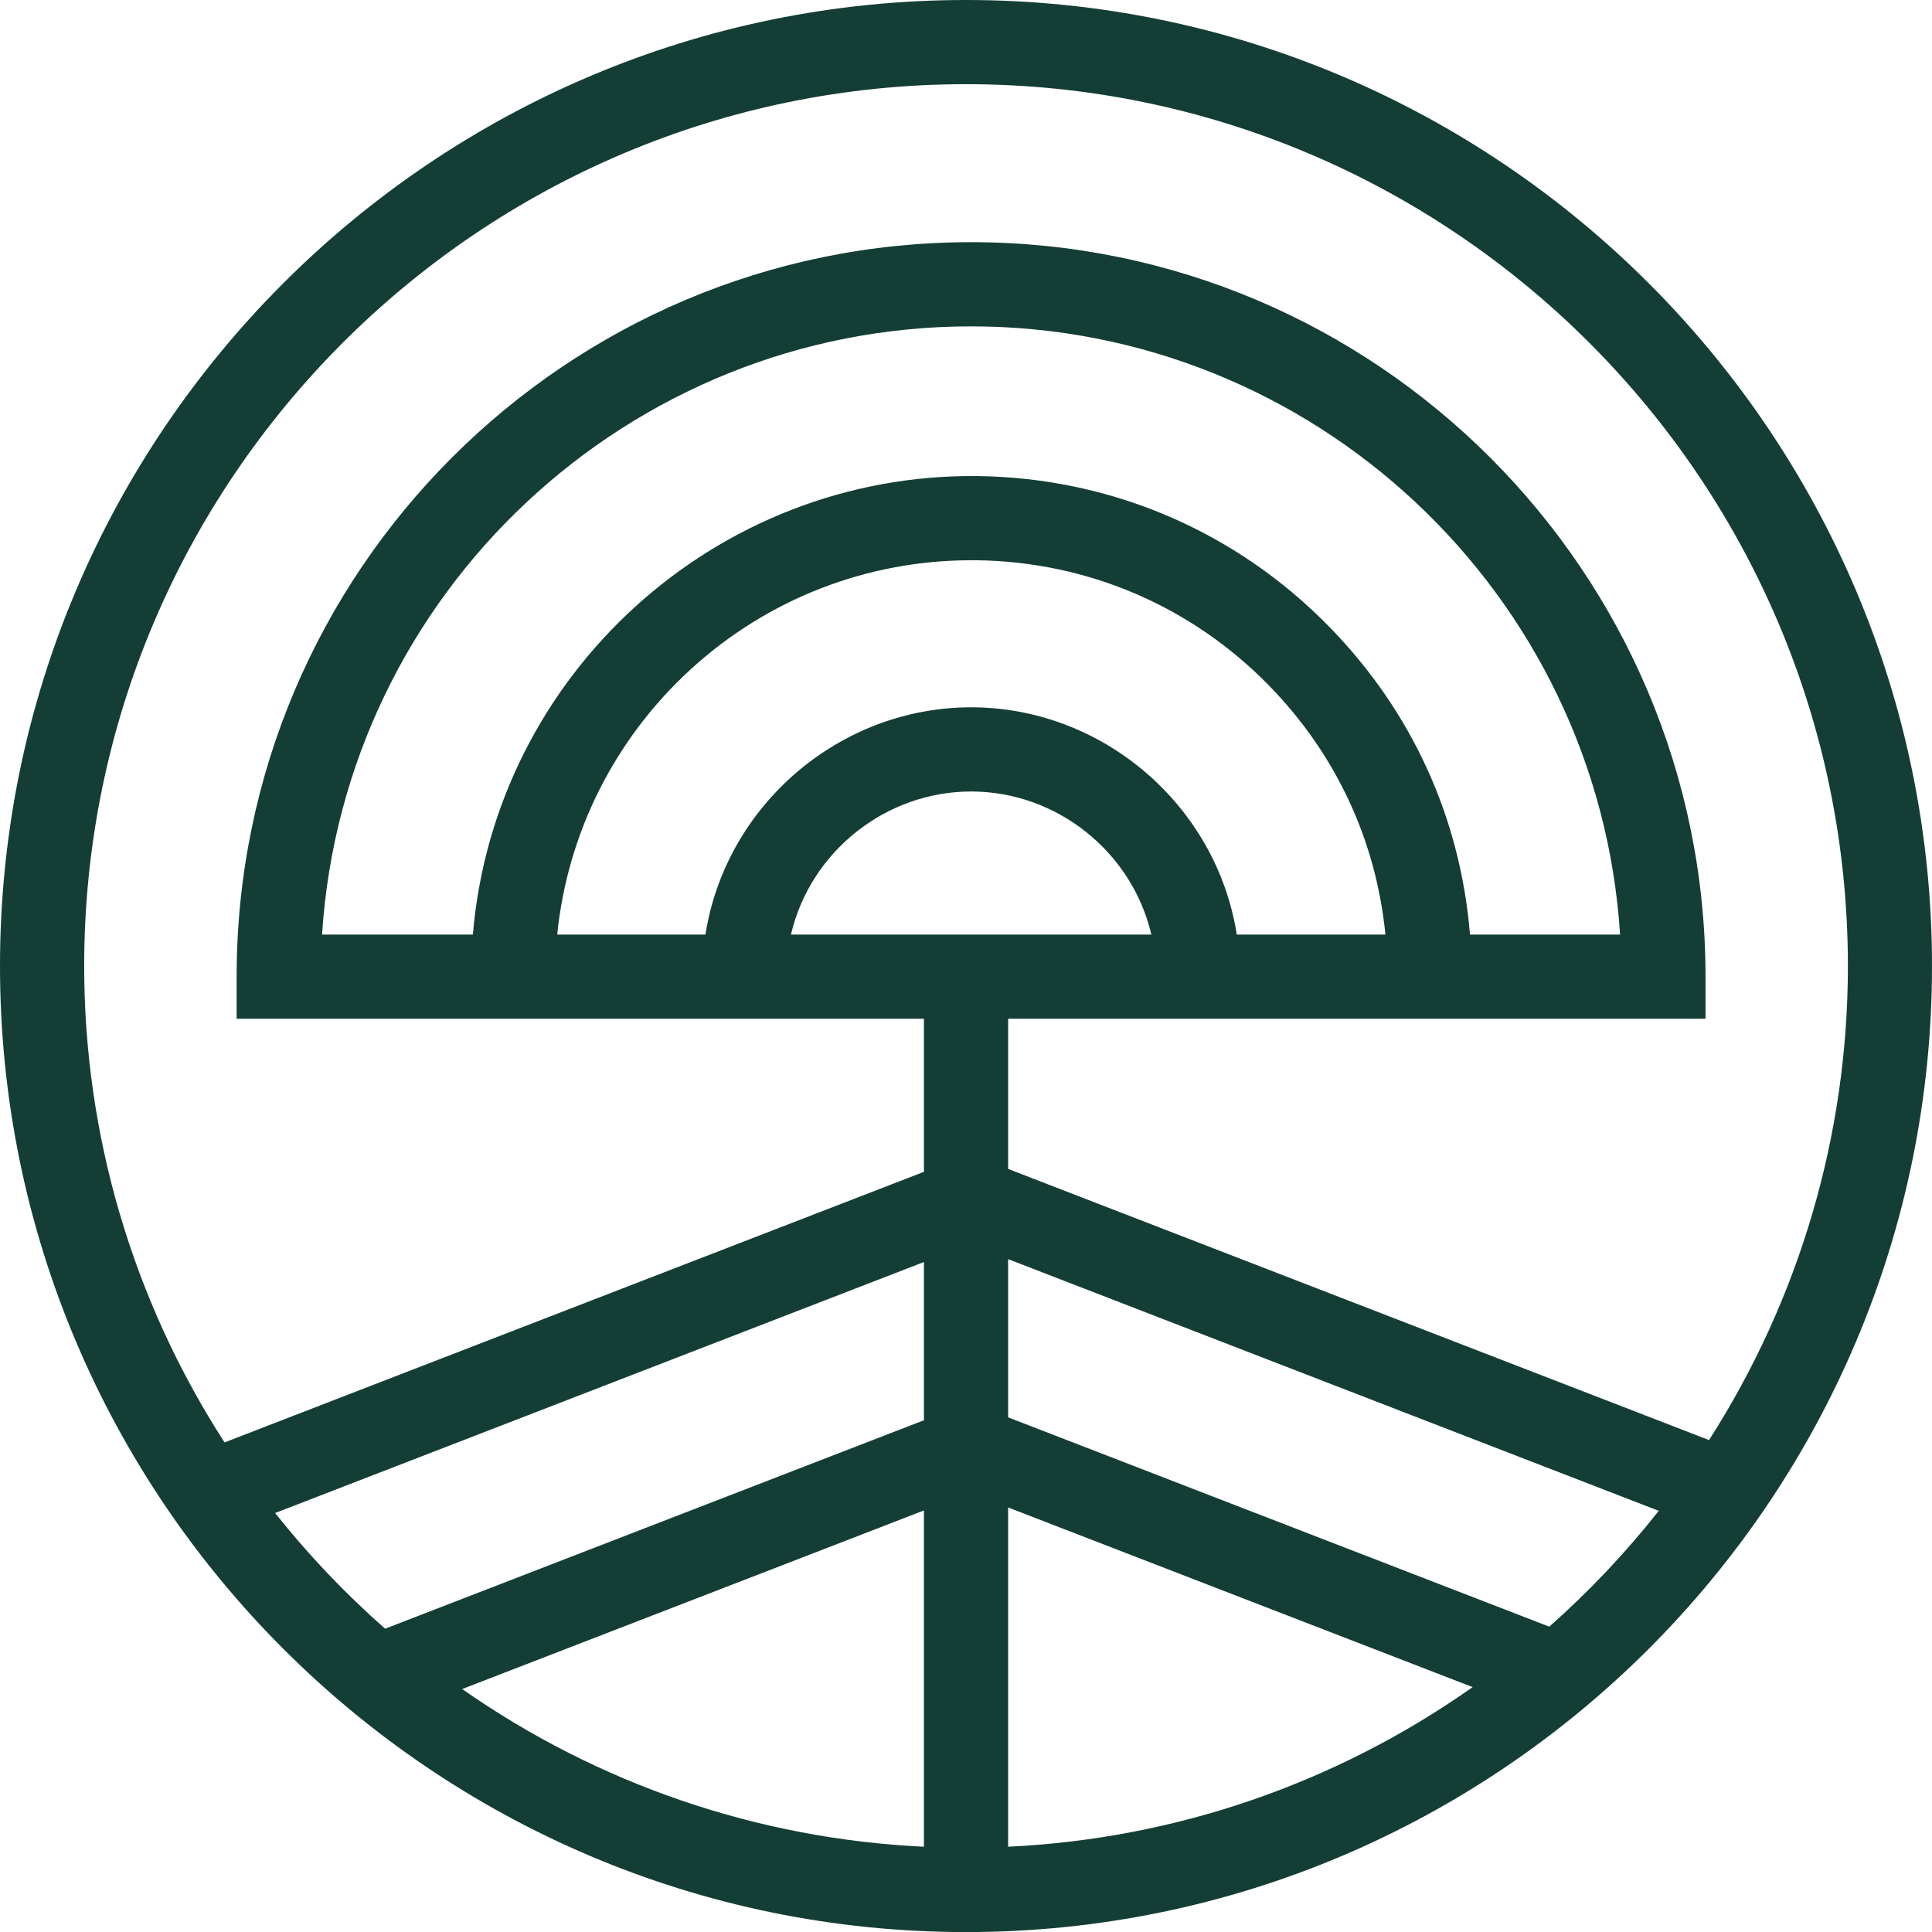
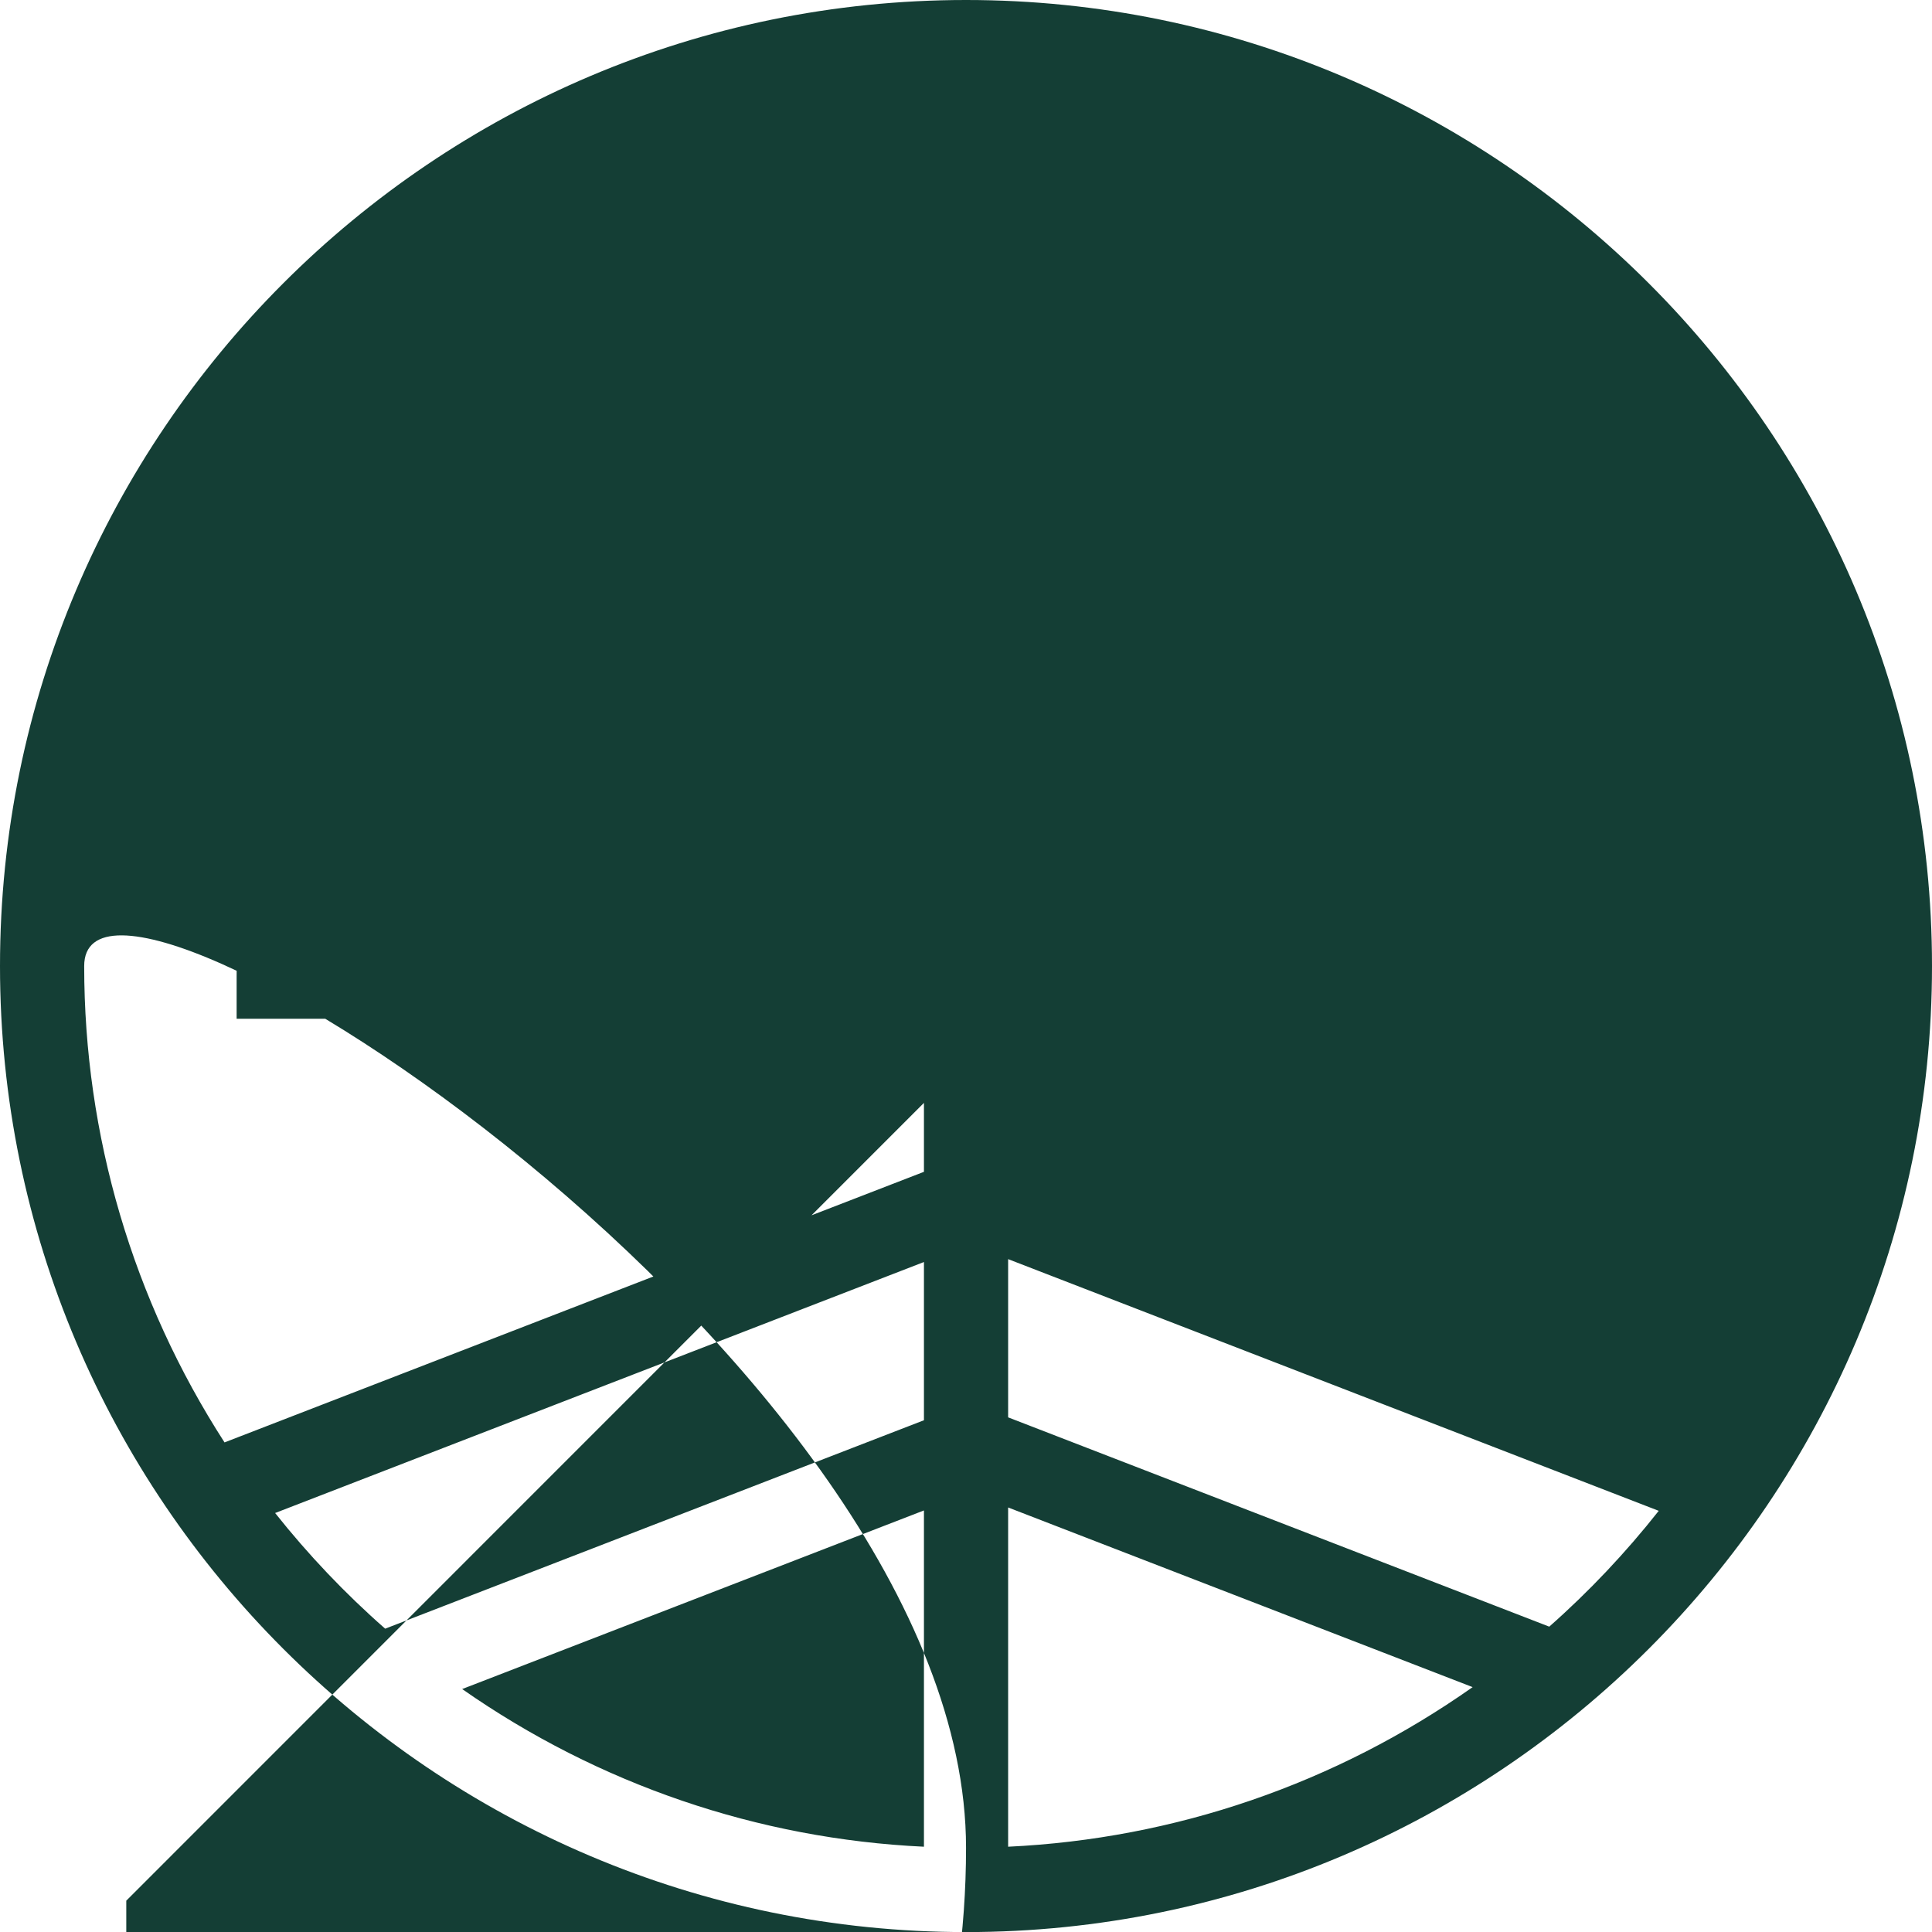
<svg xmlns="http://www.w3.org/2000/svg" viewBox="0 0 247.39 247.39">
  <defs>
    <style>
      .cls-1 {
        fill: none;
        stroke: #000;
        stroke-miterlimit: 10;
        stroke-width: 5px;
      }

      .cls-2 {
        fill: #143e35;
      }
    </style>
  </defs>
  <g id="Organization__x2B__Notes">
-     <rect class="cls-1" x="-3957.82" y="-1644.63" width="5159.34" height="2525.41" />
-   </g>
+     </g>
  <g id="Layer_1">
-     <path class="cls-2" d="M123.7,0C55.49,0,0,55.49,0,123.7s55.49,123.7,123.7,123.7,123.69-55.49,123.69-123.7S191.9,0,123.7,0ZM124.35,41.79c43.85,0,80.3,34.19,83.1,77.88h-19.22c-1.23-14.96-7.44-28.56-17.96-39.35-11.95-12.26-27.96-19.14-45.09-19.36-33.49-.38-61.83,25.38-64.63,58.71h-19.31c2.8-43.7,39.25-77.88,83.1-77.88ZM90.33,119.67h-18.98c1.32-13.04,7.39-25.09,17.11-33.98,9.84-9,22.59-13.95,35.89-13.95.23,0,.46,0,.7,0,14.24.18,27.56,5.9,37.5,16.1,8.51,8.74,13.65,19.74,14.85,31.83h-19.03c-2.62-16.6-17.21-29.1-34.02-29.1s-31.4,12.49-34.02,29.1ZM129.08,130.45h89.31v-5.39c0-51.86-42.19-94.05-94.05-94.05S30.3,73.2,30.3,125.06v5.39h88.01v19.6l-89.56,34.65c-11.76-18.24-17.97-39.32-17.97-61C10.78,61.43,61.43,10.78,123.7,10.78s112.92,50.66,112.92,112.92c0,21.55-6.15,42.53-17.78,60.7l-89.75-34.72v-19.22ZM124.35,101.35c10.94,0,20.59,7.69,23.08,18.32h-46.15c2.48-10.63,12.14-18.32,23.08-18.32ZM118.31,161.6v20.26l-68.99,26.69c-5.12-4.49-9.85-9.47-14.09-14.81l83.08-32.14ZM118.31,193.41v43.06c-21.23-1-41.66-7.98-59.13-20.19l59.13-22.87ZM188.56,216.04c-17.55,12.36-38.09,19.42-59.47,20.43v-43.44l59.47,23ZM198.38,208.29l-69.29-26.8v-20.26l83.31,32.23c-4.22,5.35-8.93,10.34-14.02,14.83Z" />
+     <path class="cls-2" d="M123.7,0C55.49,0,0,55.49,0,123.7s55.49,123.7,123.7,123.7,123.69-55.49,123.69-123.7S191.9,0,123.7,0ZM124.35,41.79c43.85,0,80.3,34.19,83.1,77.88h-19.22c-1.23-14.96-7.44-28.56-17.96-39.35-11.95-12.26-27.96-19.14-45.09-19.36-33.49-.38-61.83,25.38-64.63,58.71h-19.31c2.8-43.7,39.25-77.88,83.1-77.88ZM90.33,119.67h-18.98c1.32-13.04,7.39-25.09,17.11-33.98,9.84-9,22.59-13.95,35.89-13.95.23,0,.46,0,.7,0,14.24.18,27.56,5.9,37.5,16.1,8.51,8.74,13.65,19.74,14.85,31.83h-19.03c-2.62-16.6-17.21-29.1-34.02-29.1s-31.4,12.49-34.02,29.1ZM129.08,130.45h89.31v-5.39c0-51.86-42.19-94.05-94.05-94.05S30.3,73.2,30.3,125.06v5.39h88.01v19.6l-89.56,34.65c-11.76-18.24-17.97-39.32-17.97-61s112.92,50.66,112.92,112.92c0,21.55-6.15,42.53-17.78,60.7l-89.75-34.72v-19.22ZM124.35,101.35c10.94,0,20.59,7.69,23.08,18.32h-46.15c2.48-10.63,12.14-18.32,23.08-18.32ZM118.31,161.6v20.26l-68.99,26.69c-5.12-4.49-9.85-9.47-14.09-14.81l83.08-32.14ZM118.31,193.41v43.06c-21.23-1-41.66-7.98-59.13-20.19l59.13-22.87ZM188.56,216.04c-17.55,12.36-38.09,19.42-59.47,20.43v-43.44l59.47,23ZM198.38,208.29l-69.29-26.8v-20.26l83.31,32.23c-4.22,5.35-8.93,10.34-14.02,14.83Z" />
  </g>
</svg>